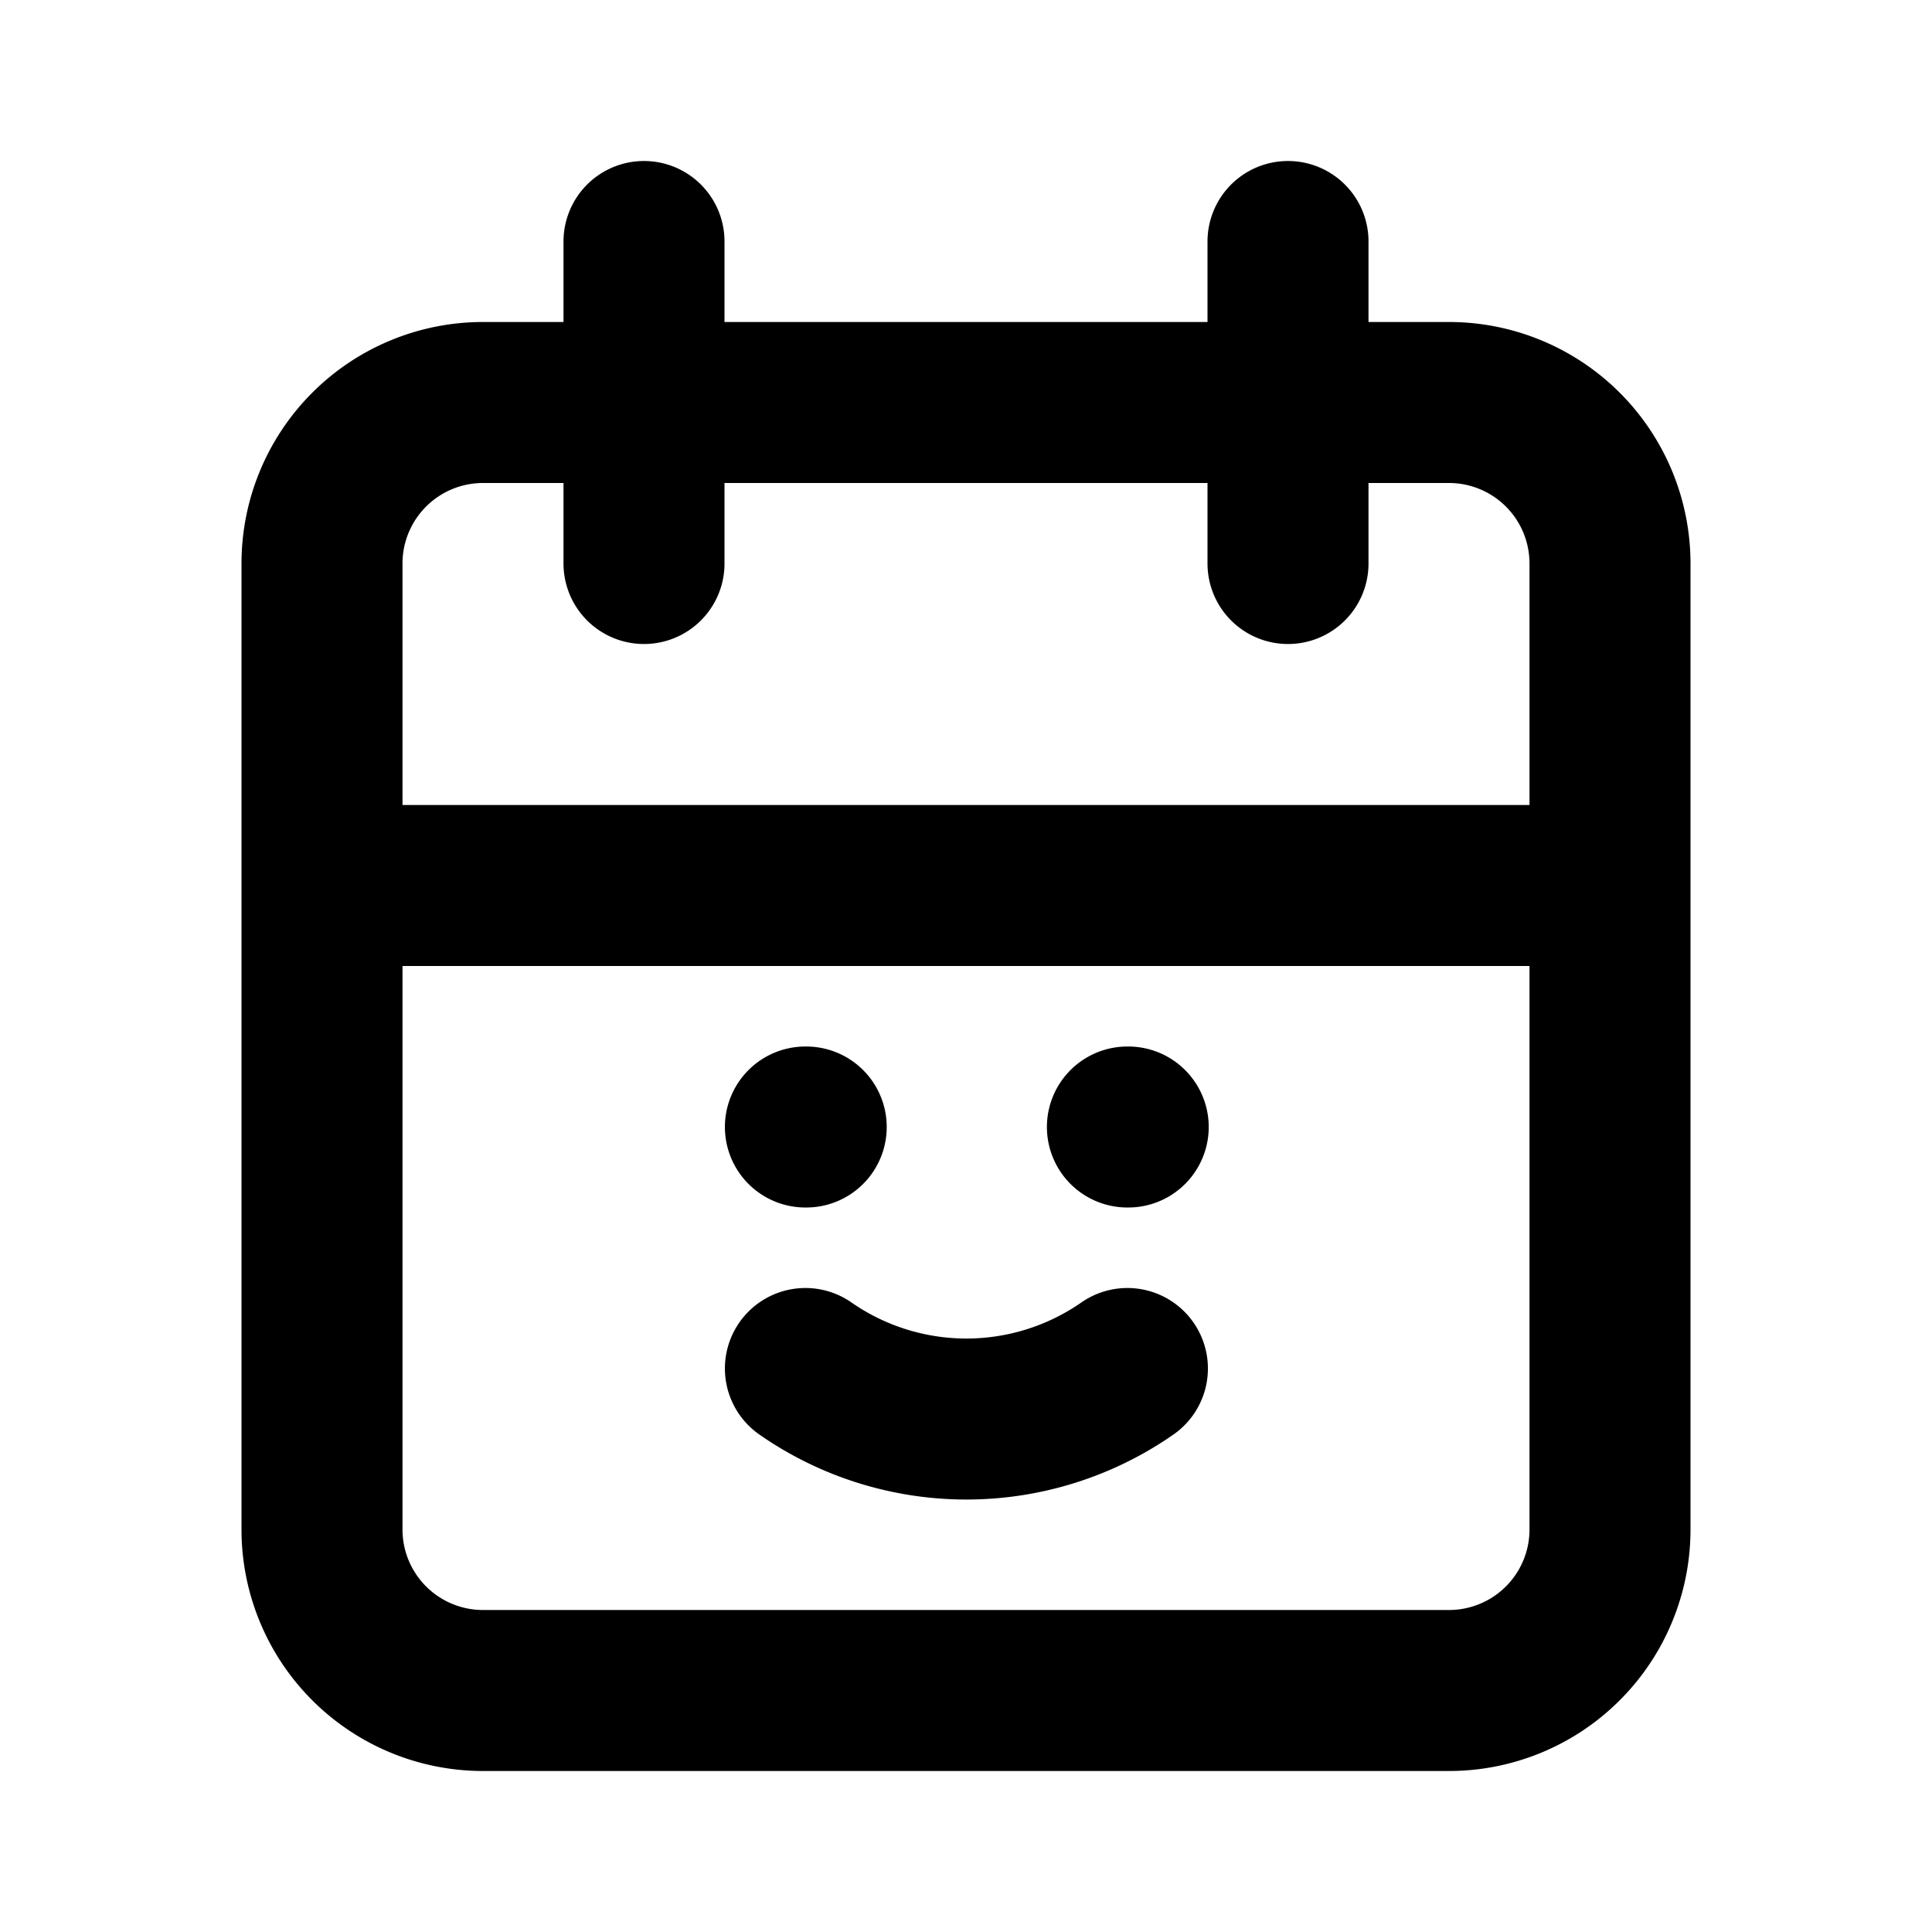
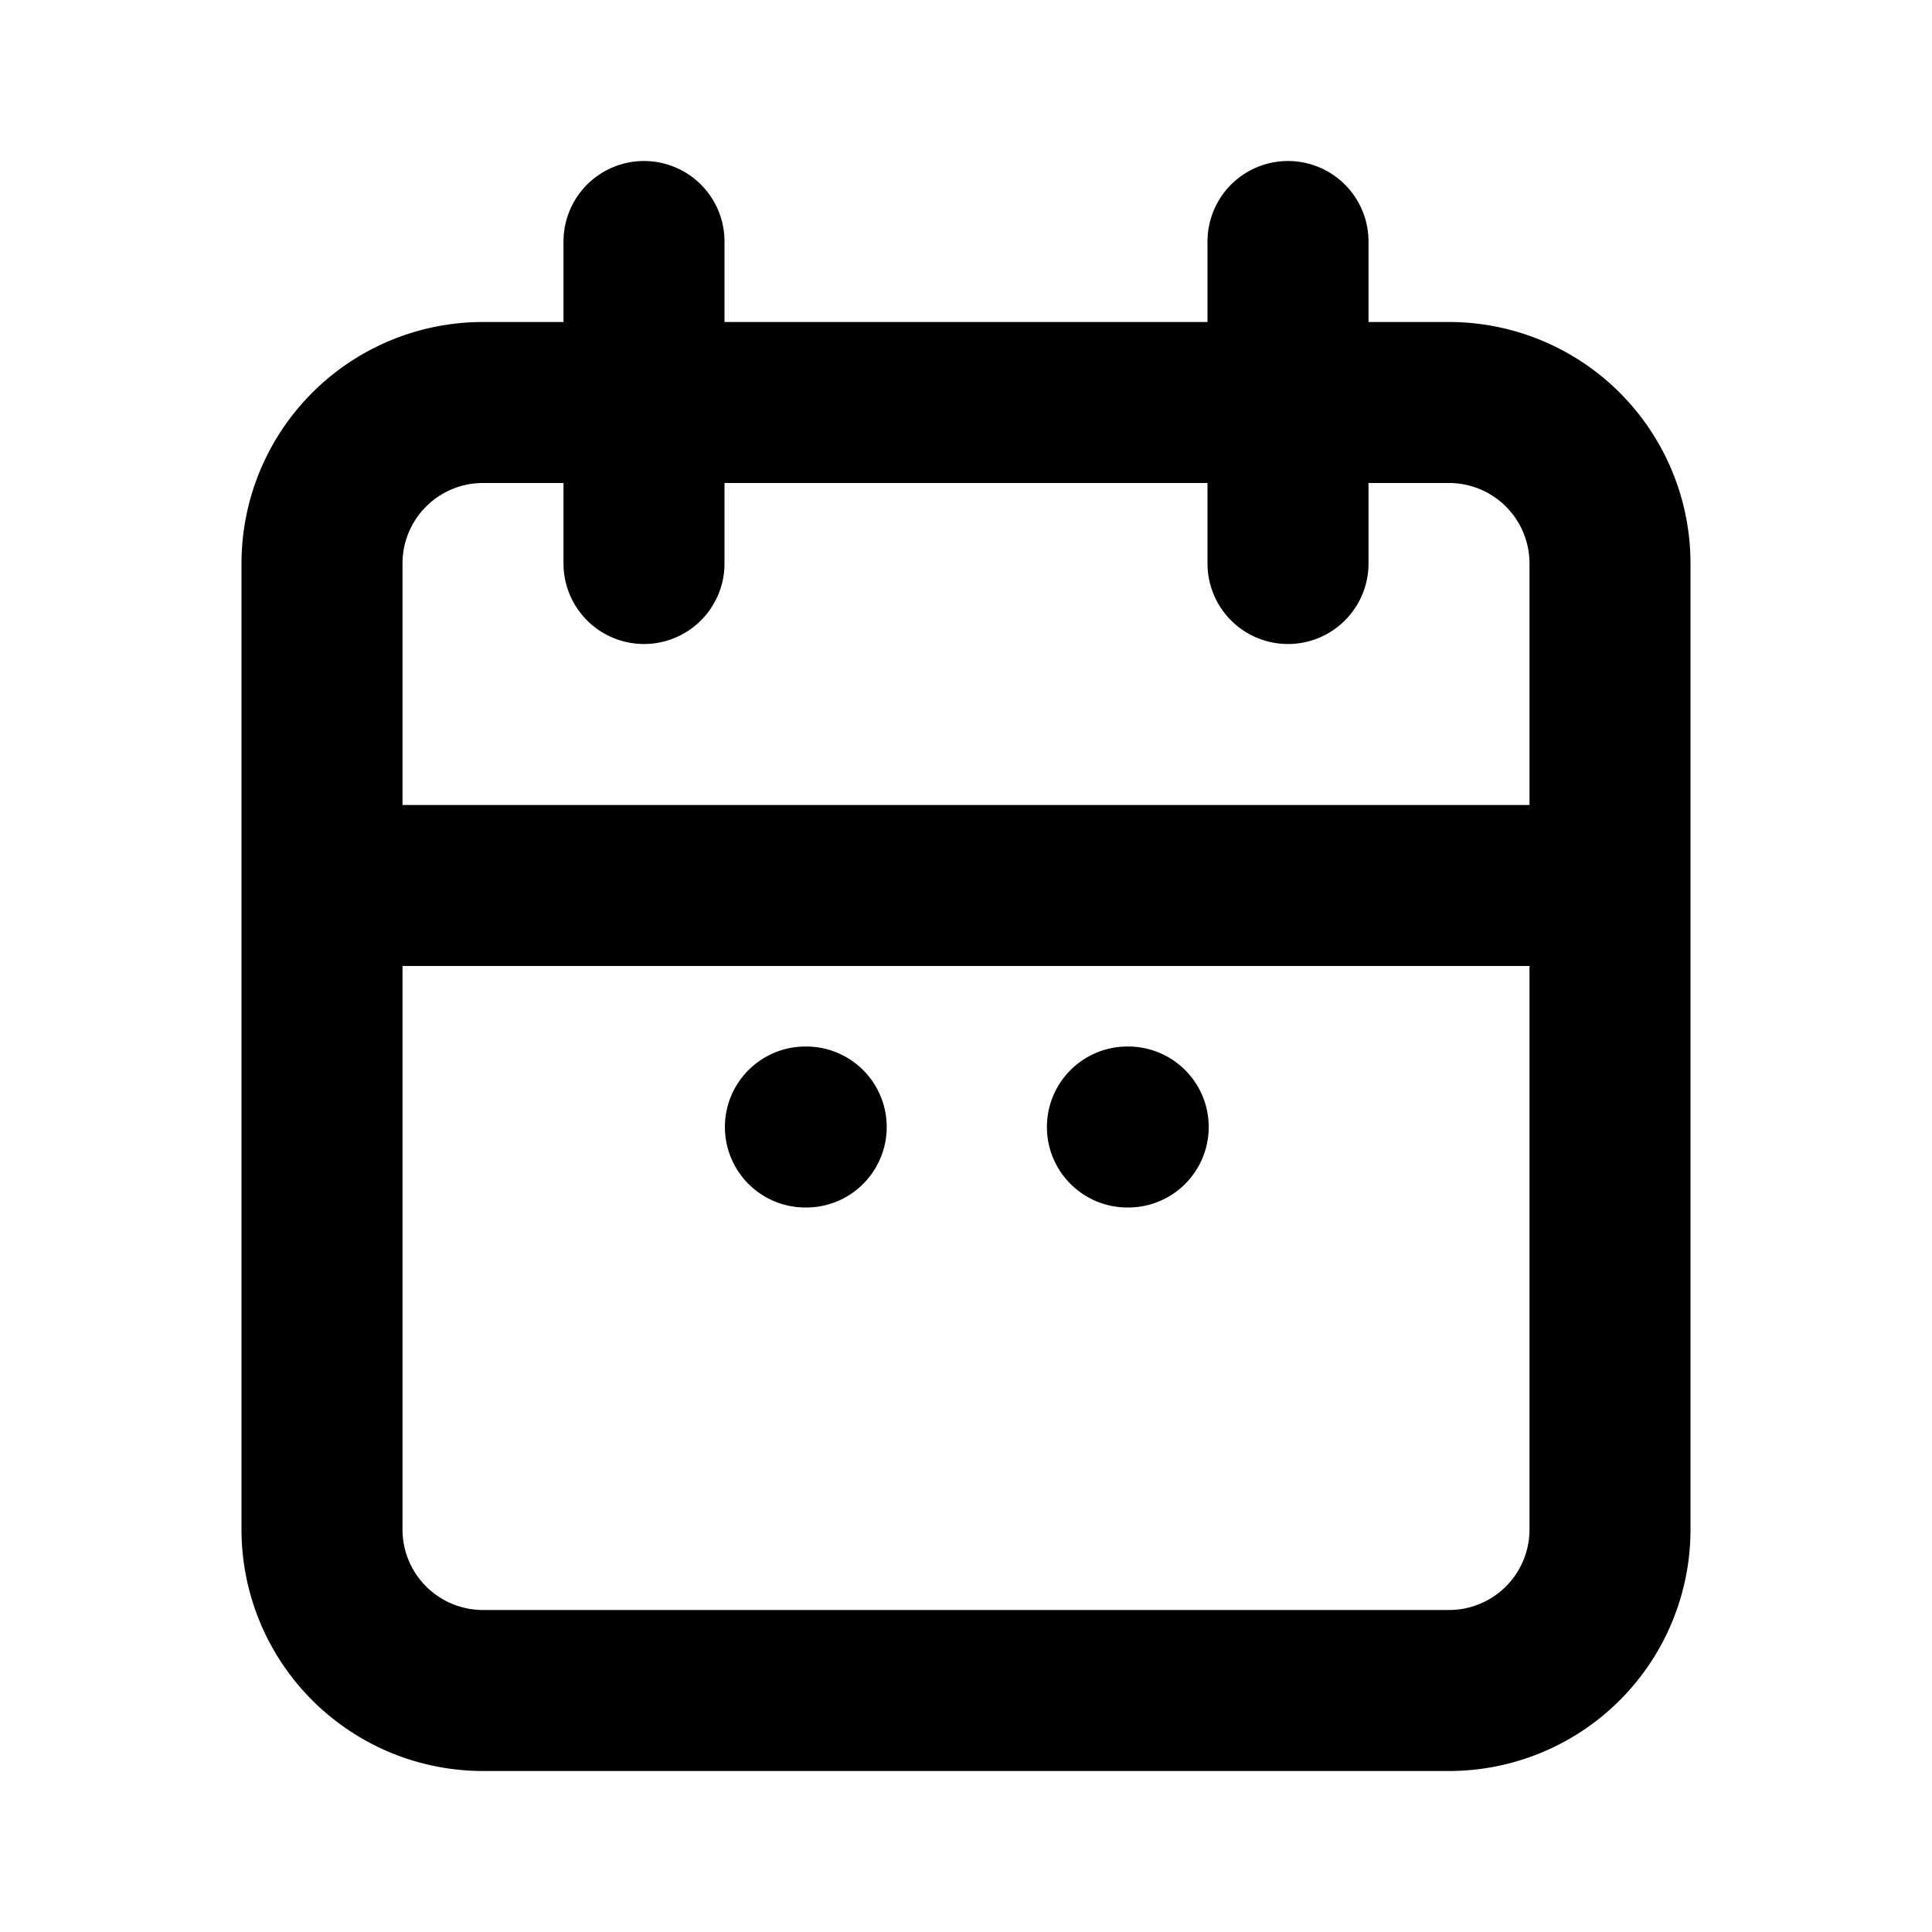
<svg xmlns="http://www.w3.org/2000/svg" class="icon icon-tabler icon-tabler-calendar-smile" width="24" height="24" viewBox="0 0 24 24" stroke-width="2" stroke="currentColor" fill="none" stroke-linecap="round" stroke-linejoin="round">
  <path stroke="none" d="M0 0h24v24H0z" fill="none" />
  <path d="M4 7a2 2 0 0 1 2 -2h12a2 2 0 0 1 2 2v12a2 2 0 0 1 -2 2h-12a2 2 0 0 1 -2 -2v-12zm12 -4v4m-8 -4v4m-4 4h16m-9.995 3h.01m3.99 0h.01" />
-   <path d="M10.005 17a3.5 3.5 0 0 0 4 0" />
</svg>